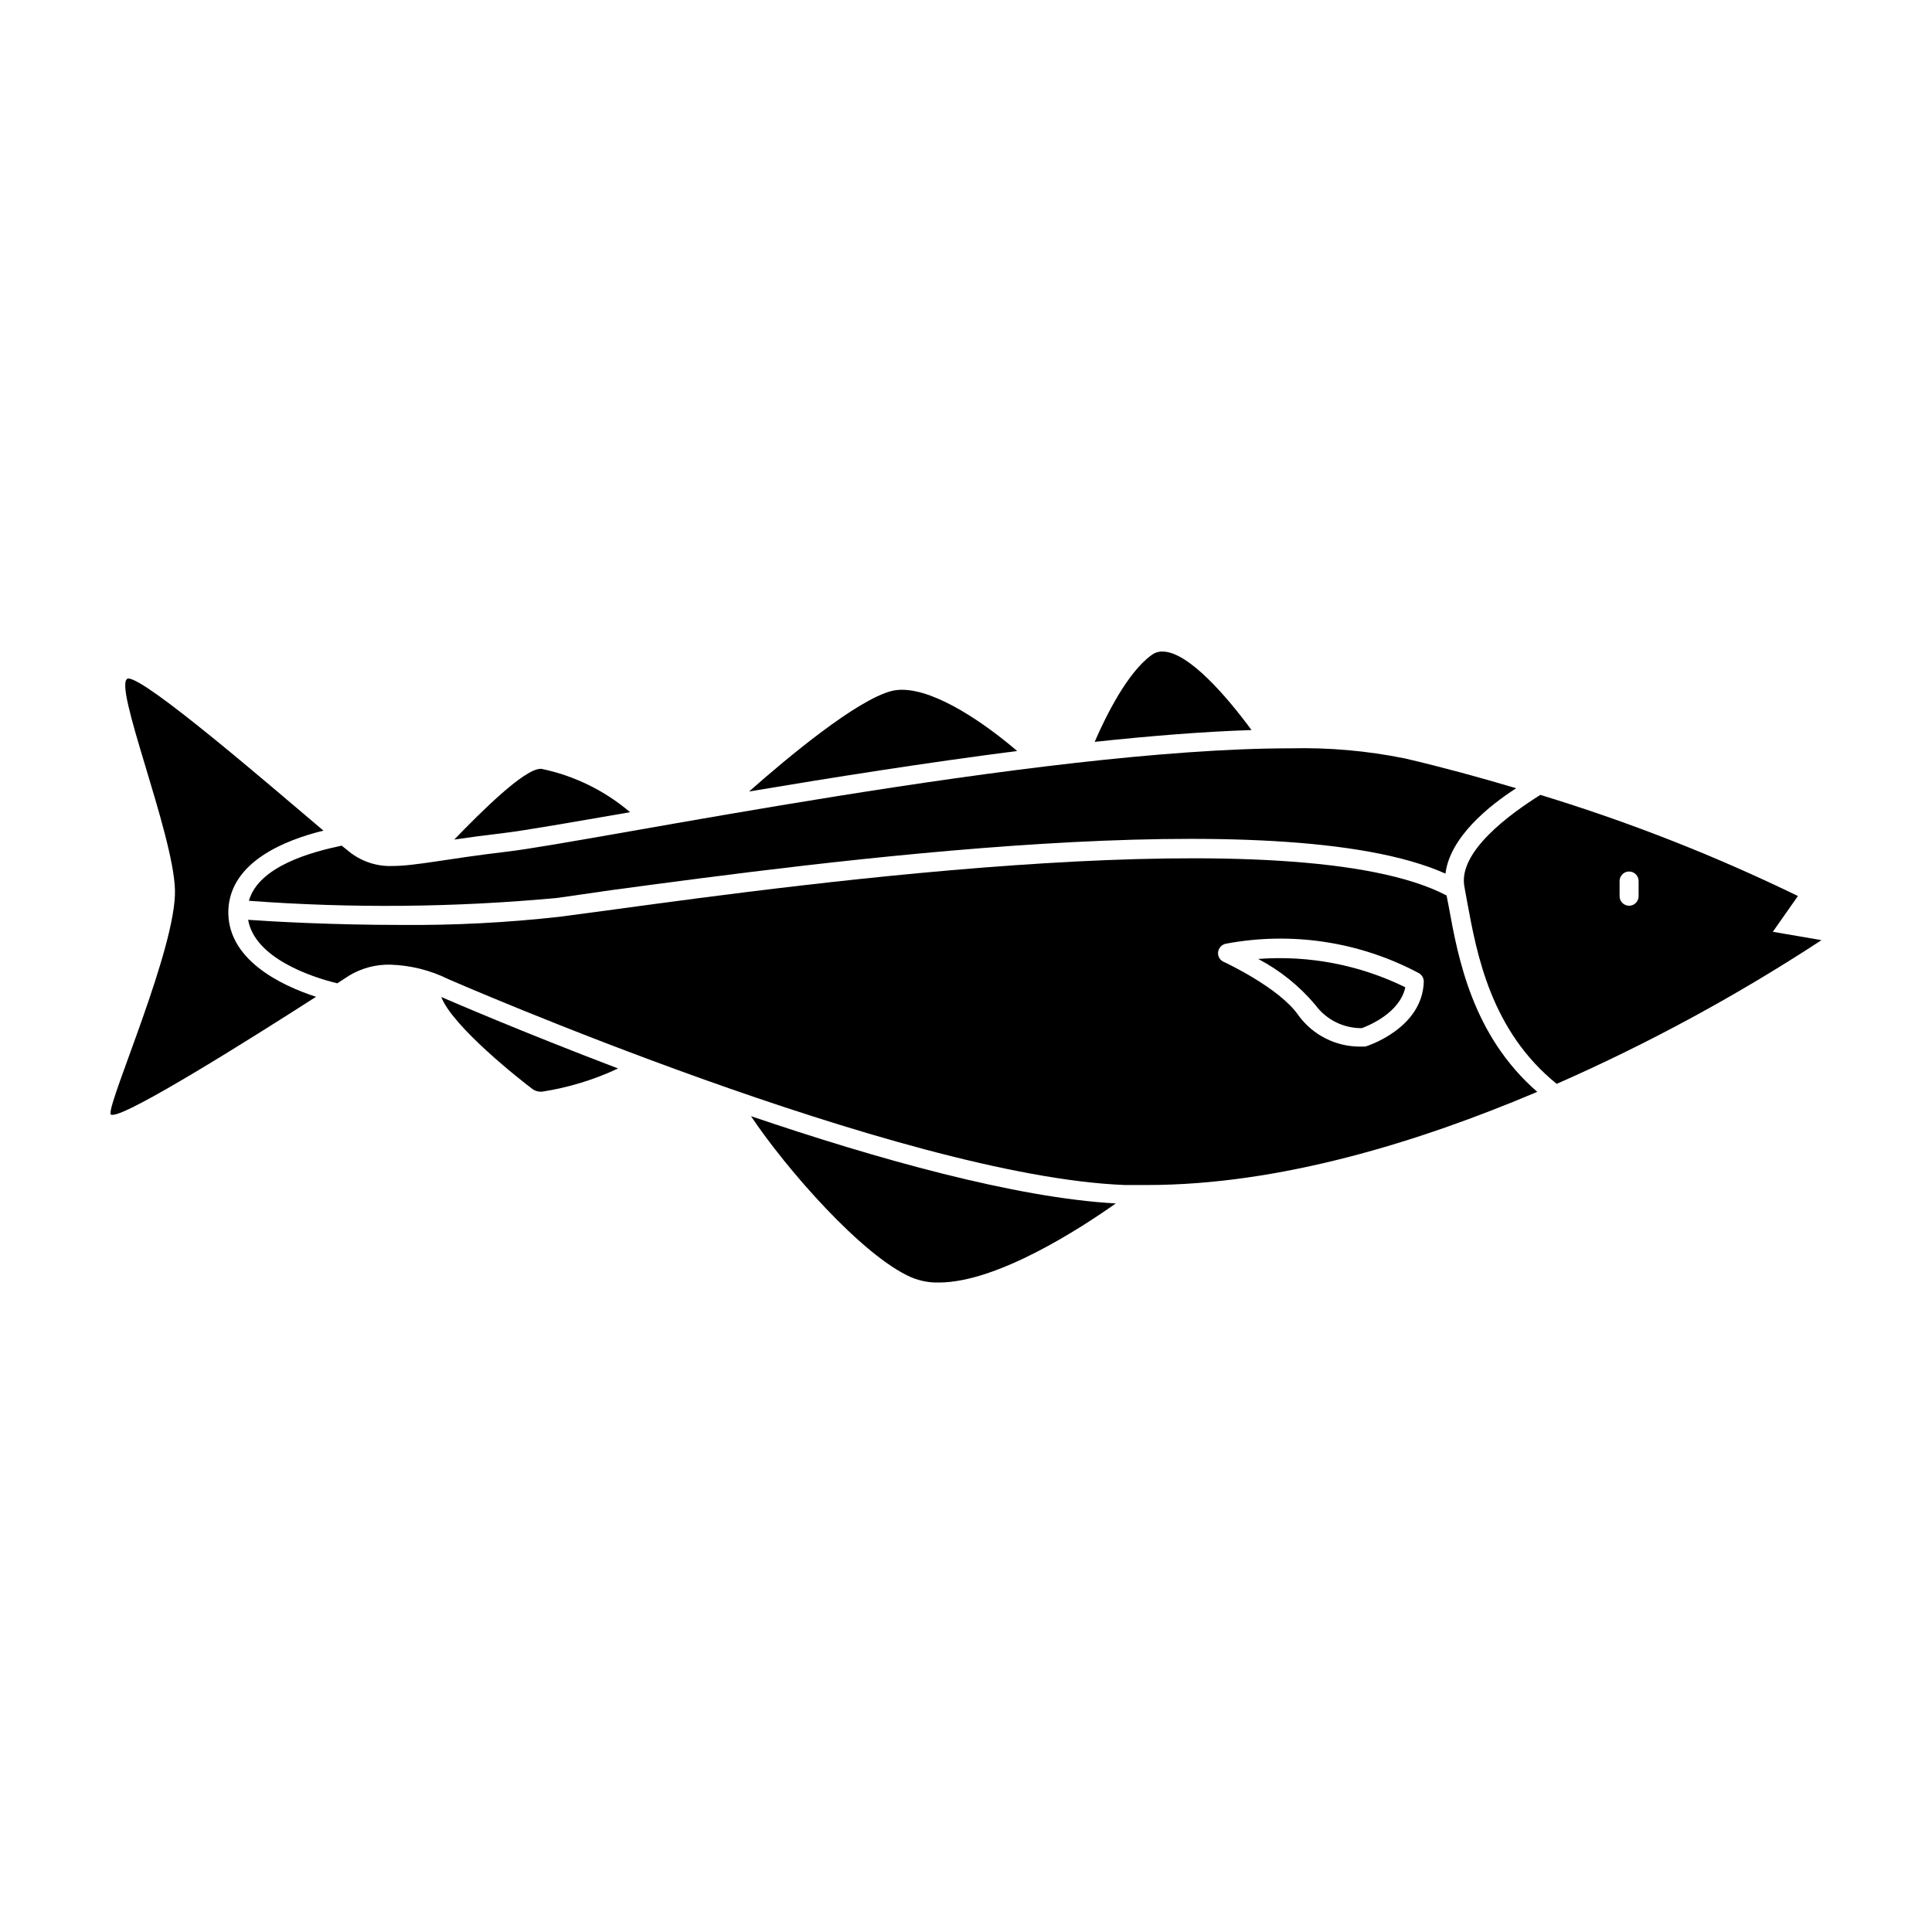
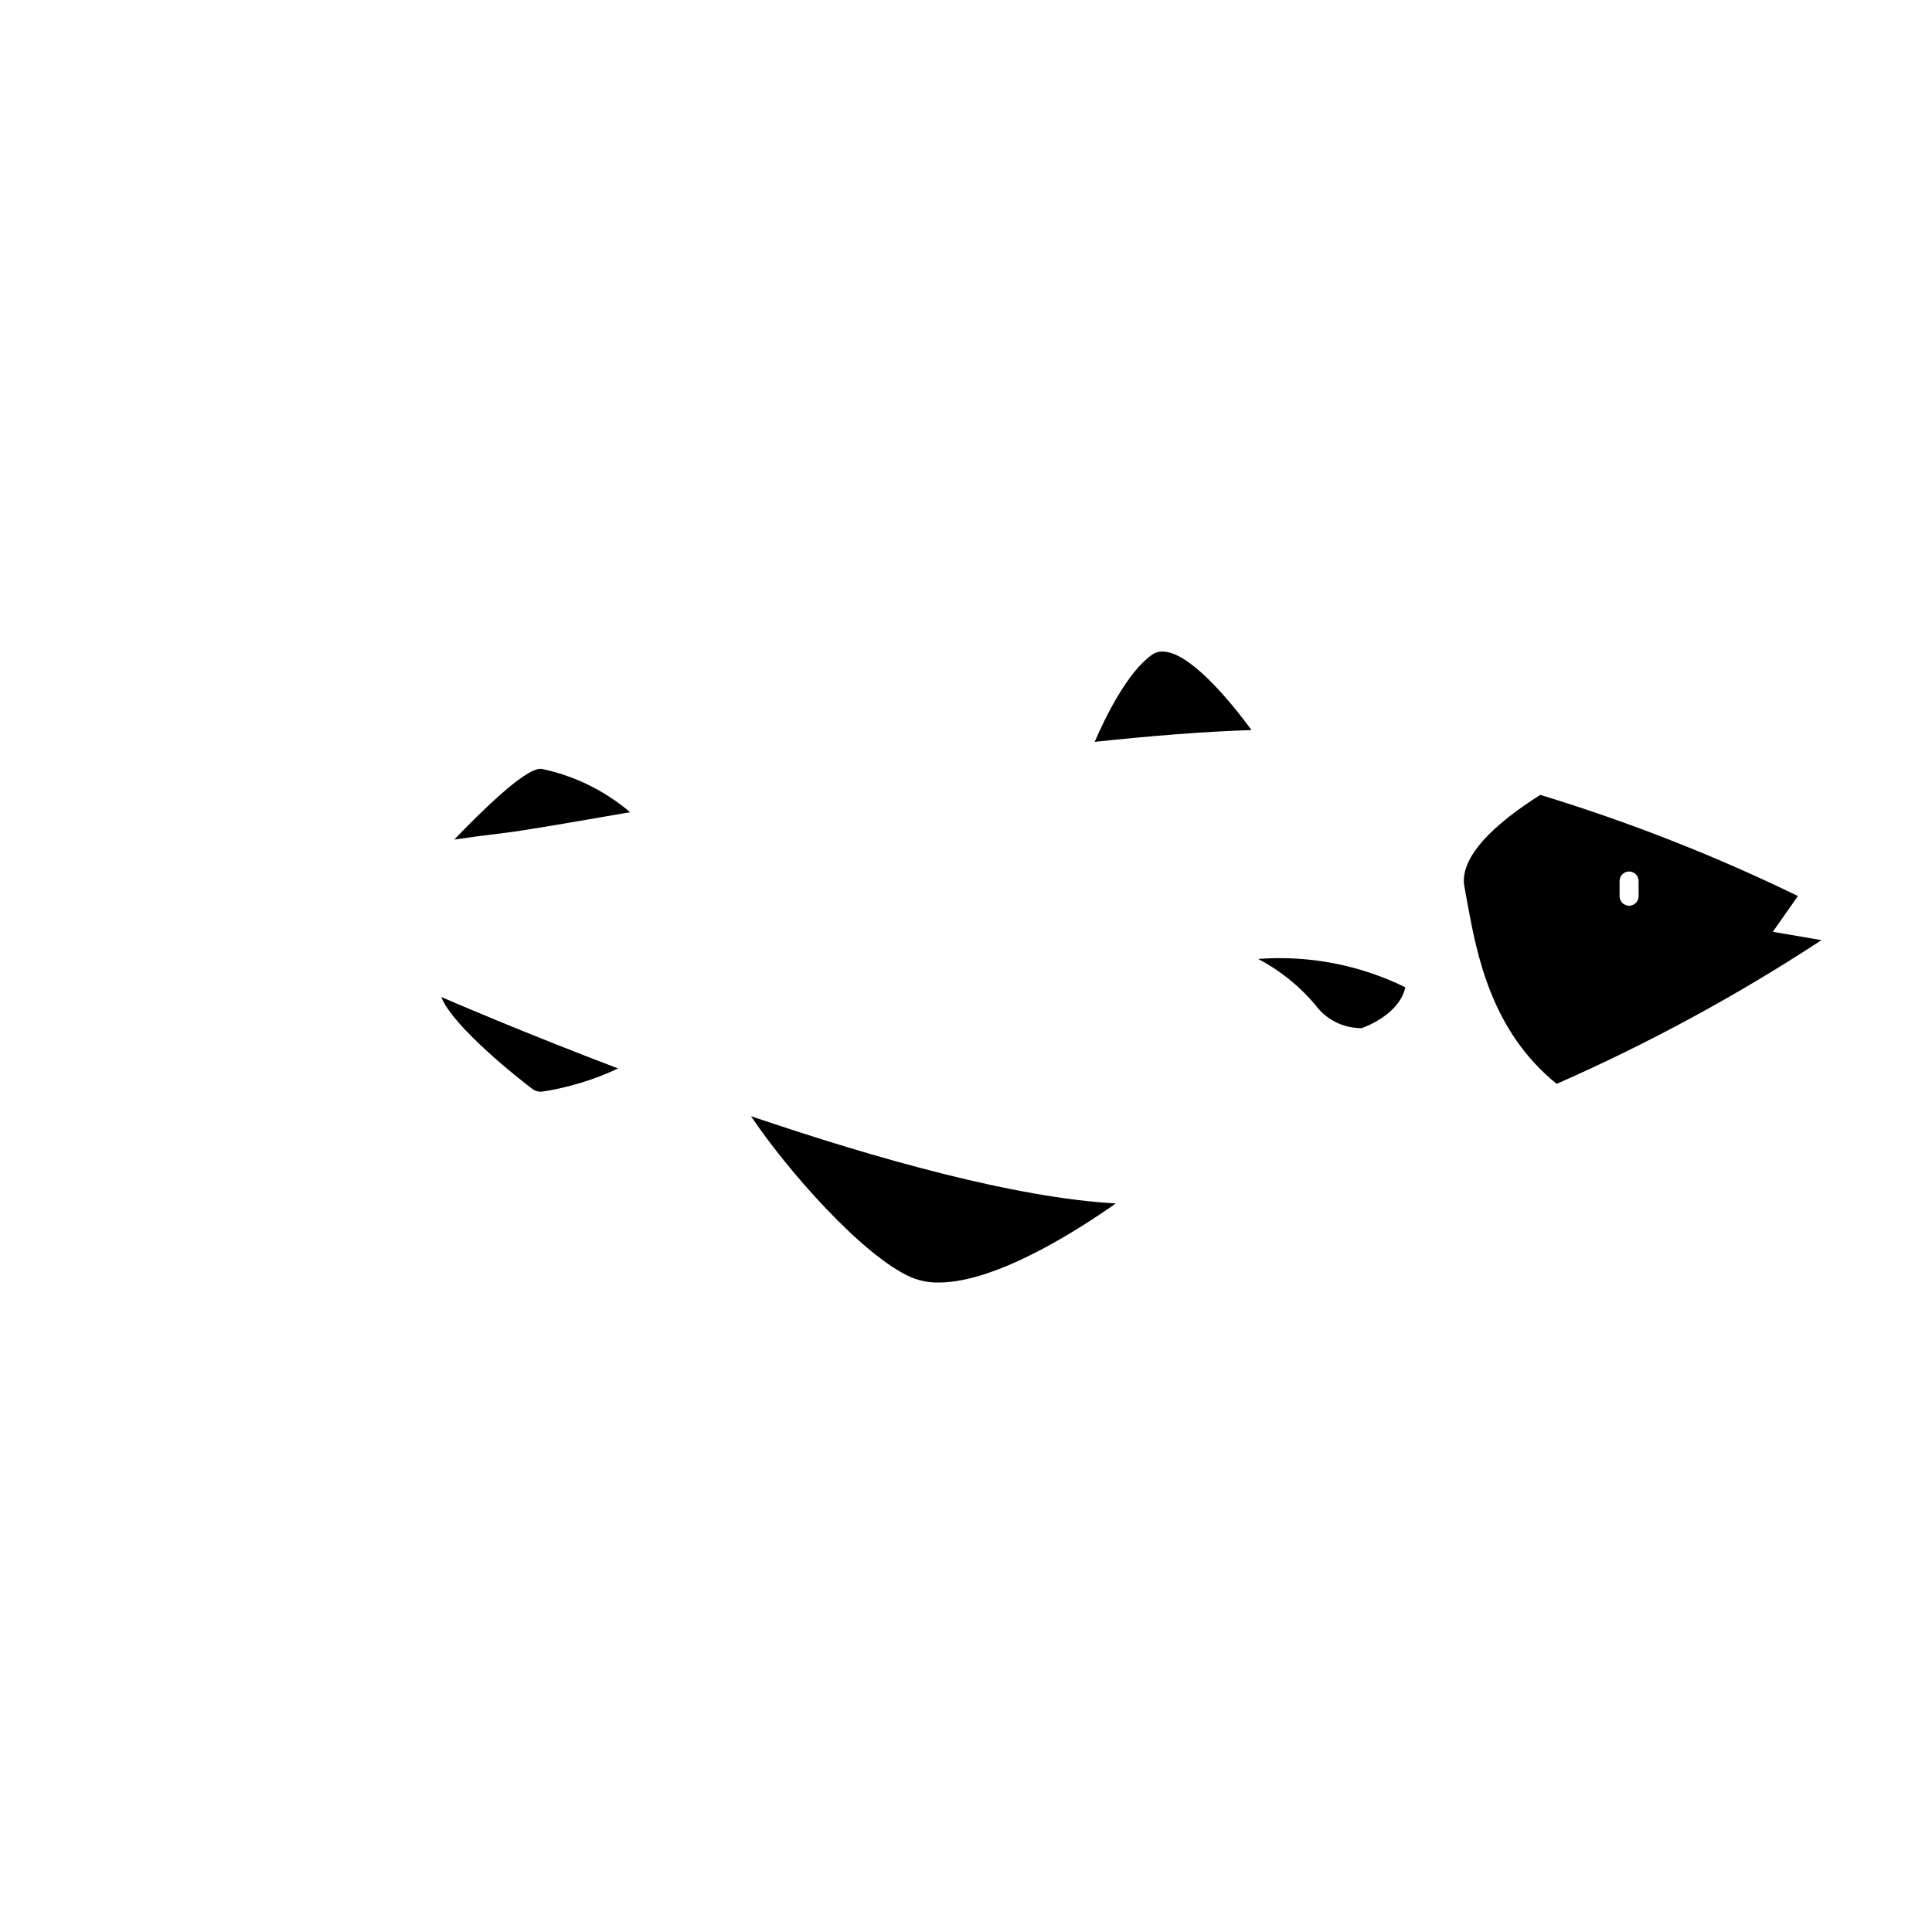
<svg xmlns="http://www.w3.org/2000/svg" fill="#000000" width="800px" height="800px" version="1.1" viewBox="144 144 512 512">
  <g>
    <path d="m385.54 482.52c2.297 0.957 4.769 1.418 7.254 1.359 15.469 0 37.484-14.309 46.906-20.957-26.551-1.461-63.328-11.789-96.68-23.125 9.219 13.805 29.473 37.078 42.52 42.723z" />
    <path d="m285.38 432.8c0.691 0.383 1.477 0.559 2.266 0.504 6.977-1.078 13.762-3.148 20.152-6.148-25.543-9.723-44.285-17.836-46.855-18.941 3.023 7.859 20.961 22.016 24.438 24.586z" />
-     <path d="m310.98 359.24c-6.742-5.738-14.812-9.688-23.48-11.488h-0.25c-4.332 0-15.82 11.438-22.871 18.742 3.777-0.555 8.211-1.16 13.352-1.762 5.137-0.605 17.832-2.824 33.25-5.492z" />
-     <path d="m383.07 326.8c-0.914-0.008-1.828 0.094-2.719 0.301-9.219 2.316-27.457 17.48-37.836 26.652 21.914-3.68 46.703-7.609 71.039-10.73-8.266-7.106-21.316-16.223-30.484-16.223z" />
+     <path d="m310.98 359.24c-6.742-5.738-14.812-9.688-23.48-11.488h-0.25c-4.332 0-15.82 11.438-22.871 18.742 3.777-0.555 8.211-1.16 13.352-1.762 5.137-0.605 17.832-2.824 33.25-5.492" />
    <path d="m452.09 316.67c-1.035-0.035-2.047 0.285-2.875 0.906-6.449 4.586-12.242 16.375-15.113 23.023 14.66-1.562 28.766-2.719 41.562-3.125-6.246-8.512-16.672-20.805-23.574-20.805z" />
    <path d="m532.1 379.09 0.754 4.133c2.519 13.652 6.246 33.906 23.68 48.012 24.406-10.734 47.879-23.477 70.18-38.086l-12.898-2.215 6.648-9.473 0.004-0.004c-22.016-10.707-44.844-19.668-68.266-26.801-8.012 5.039-21.965 15.113-20.102 24.434zm41.109-1.613c0-1.391 1.129-2.516 2.519-2.516 1.391 0 2.519 1.125 2.519 2.516v4.031c0 1.391-1.129 2.519-2.519 2.519-1.391 0-2.519-1.129-2.519-2.519z" />
-     <path d="m227.75 408.16c-9.621-3.125-23.832-10.078-23.227-23.227 0.707-12.645 15.113-18.34 25.191-20.809-15.113-12.797-47.004-40.305-51.691-40.305l-0.152 0.004c-4.18 1.258 12.094 40.906 12.496 56.023 0.402 15.113-17.48 55.418-17.078 59.246 0 0.25 0 0.352 0.555 0.352 4.484 0 36.727-20.25 53.906-31.285z" />
-     <path d="m527.91 384.13-0.555-2.82c-39.902-20.906-170.79-3.074-220.37 3.68l-14.66 1.965 0.004-0.004c-13.934 1.562-27.949 2.285-41.969 2.168-18.391 0-34.309-0.906-40.605-1.359 1.762 10.078 16.523 15.113 23.629 16.828l3.023-1.965-0.004-0.004c3.301-2.023 7.113-3.055 10.984-2.973 5.391 0.156 10.688 1.48 15.516 3.879 0 0 119.61 52.246 179.21 54.516h5.894c35.266 0 72.094-11.438 103.38-24.688-17.18-14.965-20.961-35.316-23.48-49.223zm-22.117 37.23h-1.41c-6.43 0-12.477-3.07-16.273-8.262-5.039-7.356-19.699-14.156-19.852-14.207h0.004c-0.992-0.453-1.582-1.488-1.461-2.57 0.141-1.086 0.945-1.973 2.016-2.215 17.469-3.312 35.547-0.555 51.234 7.809 0.816 0.48 1.301 1.371 1.262 2.316-0.402 12.242-14.762 16.93-15.52 17.129z" />
-     <path d="m209.96 382.72c27.215 2.023 54.547 1.77 81.719-0.758l14.66-2.113c53.355-7.156 176.79-23.984 220.72-4.336 1.211-9.672 11.539-17.984 18.742-22.621-9.473-2.82-19.398-5.543-29.523-7.91v0.004c-9.945-2.016-20.082-2.914-30.227-2.672-66.805 0-184.9 24.738-207.87 27.406-15.469 1.812-24.031 3.777-30.23 3.777v0.004c-4.371 0.145-8.637-1.367-11.941-4.234l-1.461-1.16c-7.961 1.664-22.016 5.441-24.586 14.613z" />
    <path d="m477.43 398.13c5.777 3.031 10.91 7.156 15.113 12.145 2.875 3.934 7.473 6.242 12.344 6.195 1.664-0.605 10.078-3.981 11.539-10.832-12.098-5.934-25.562-8.523-38.996-7.508z" />
  </g>
</svg>